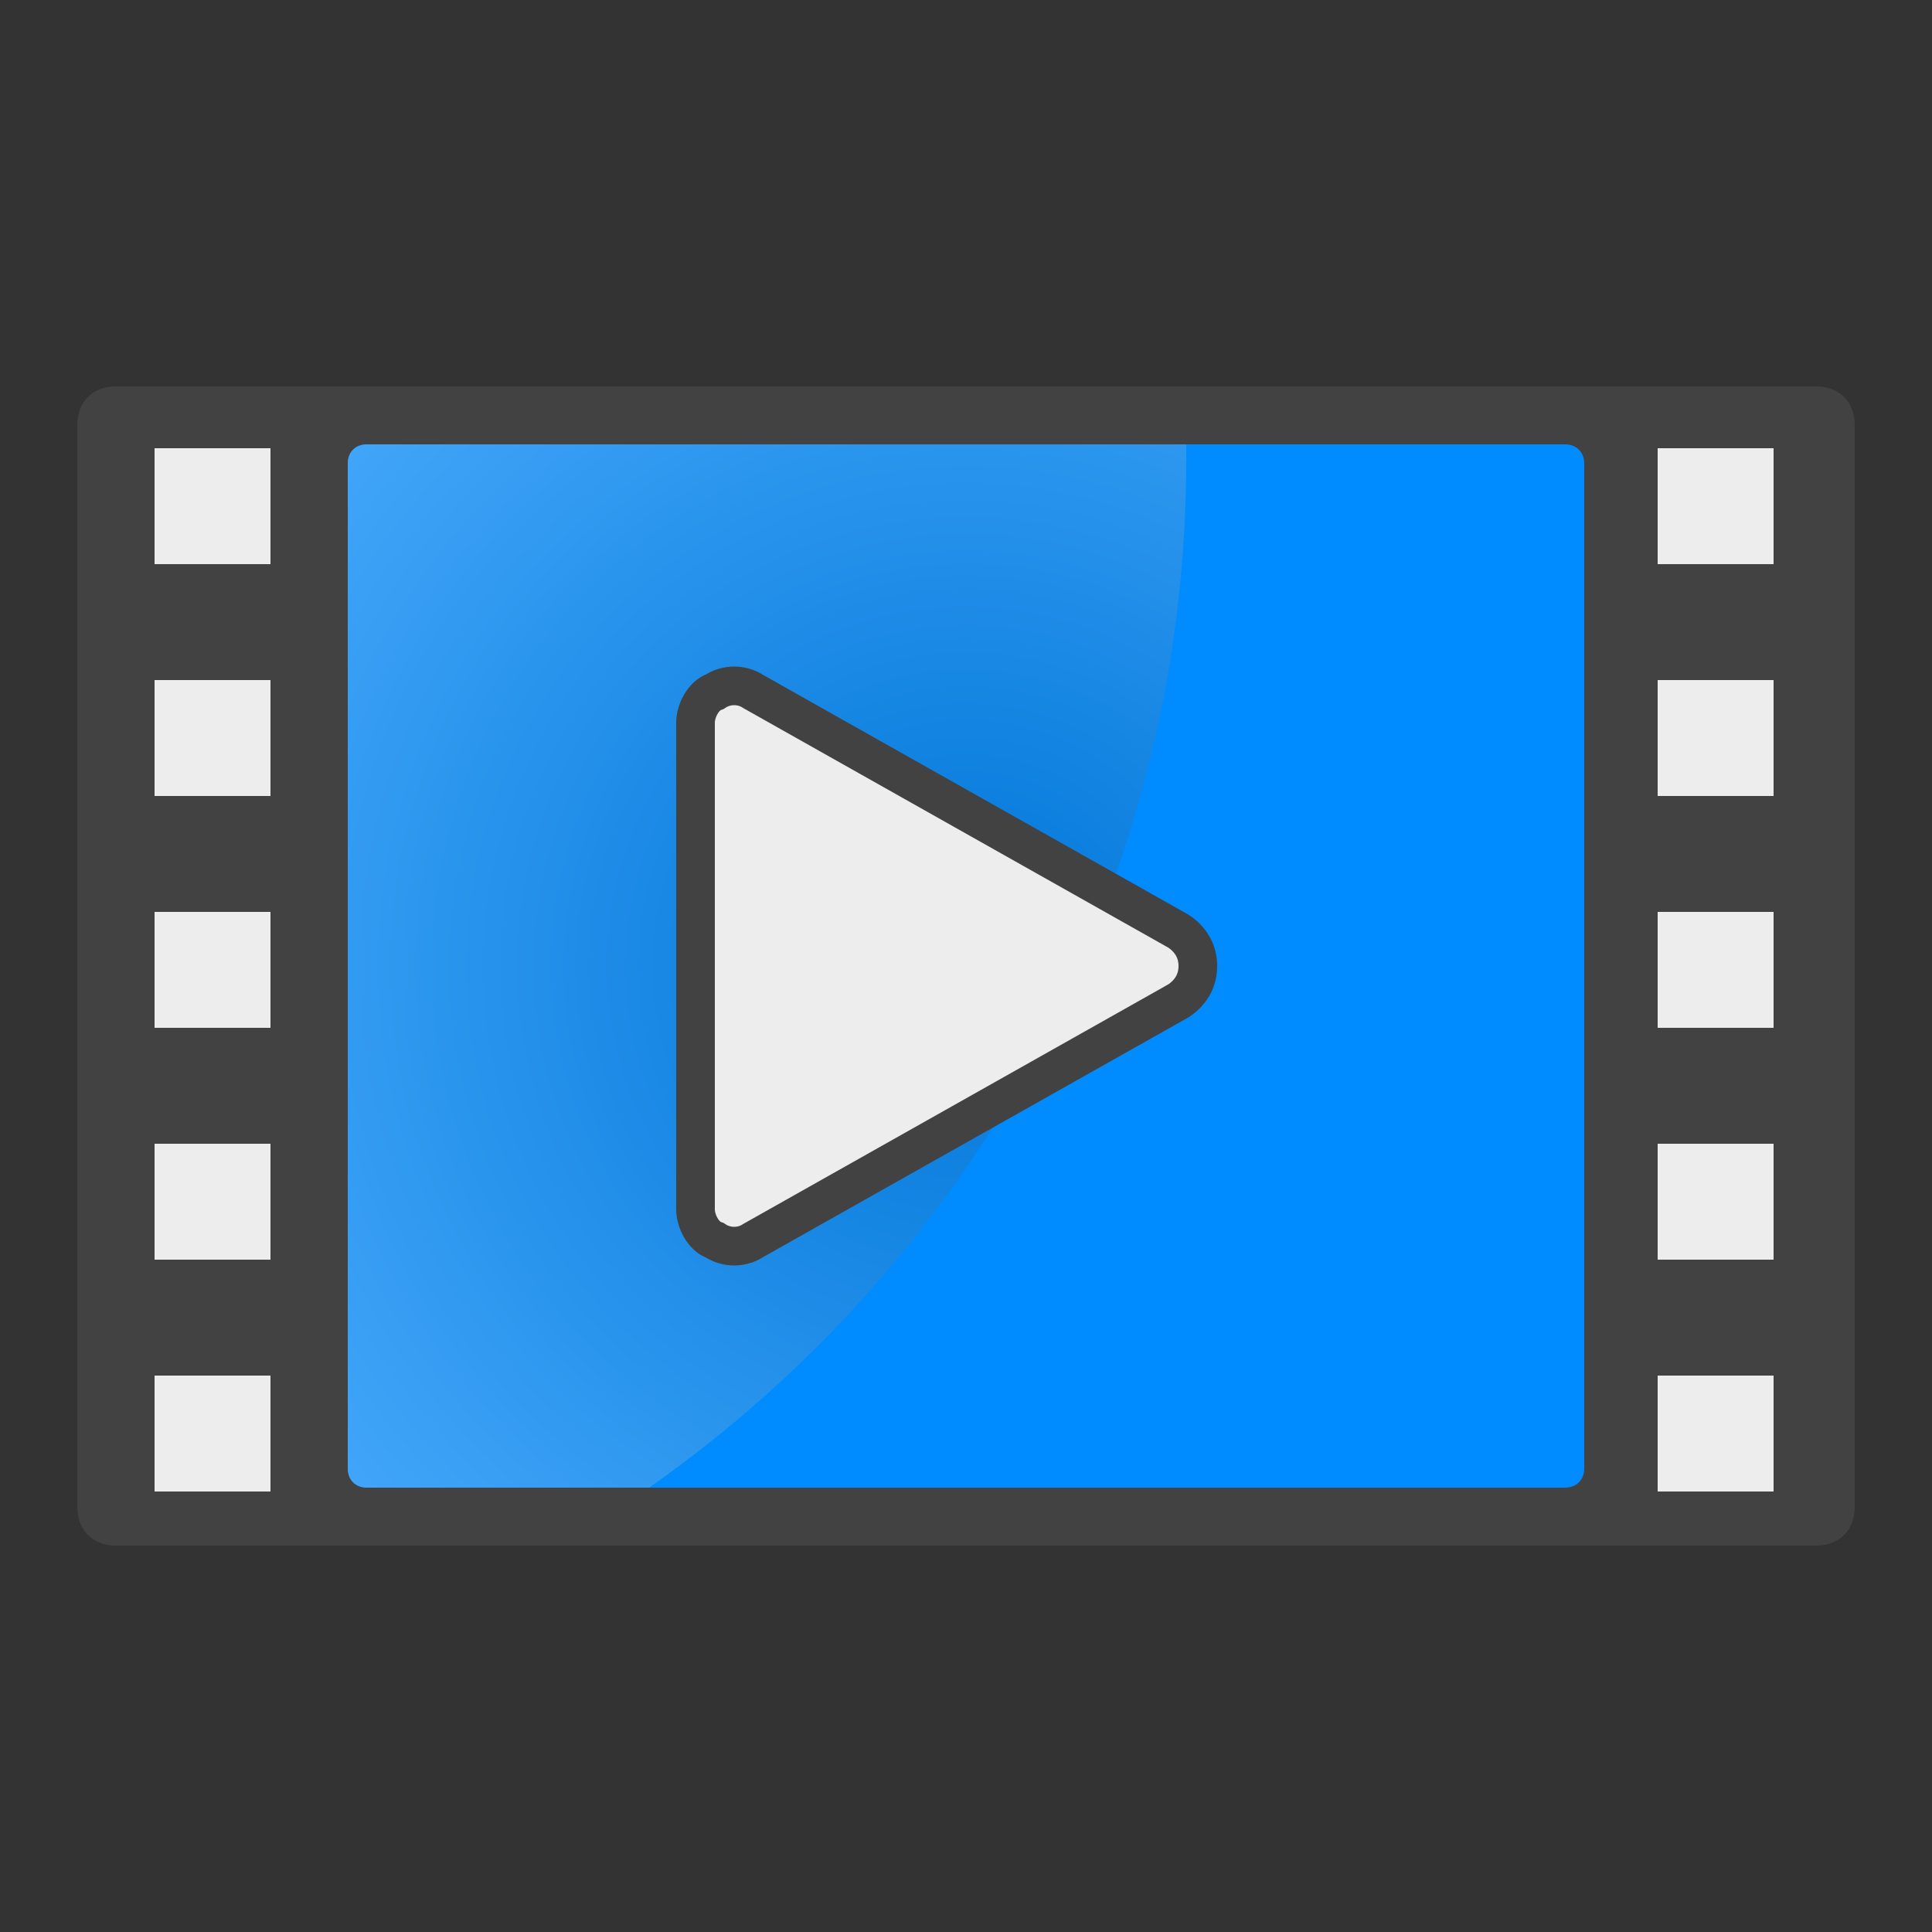
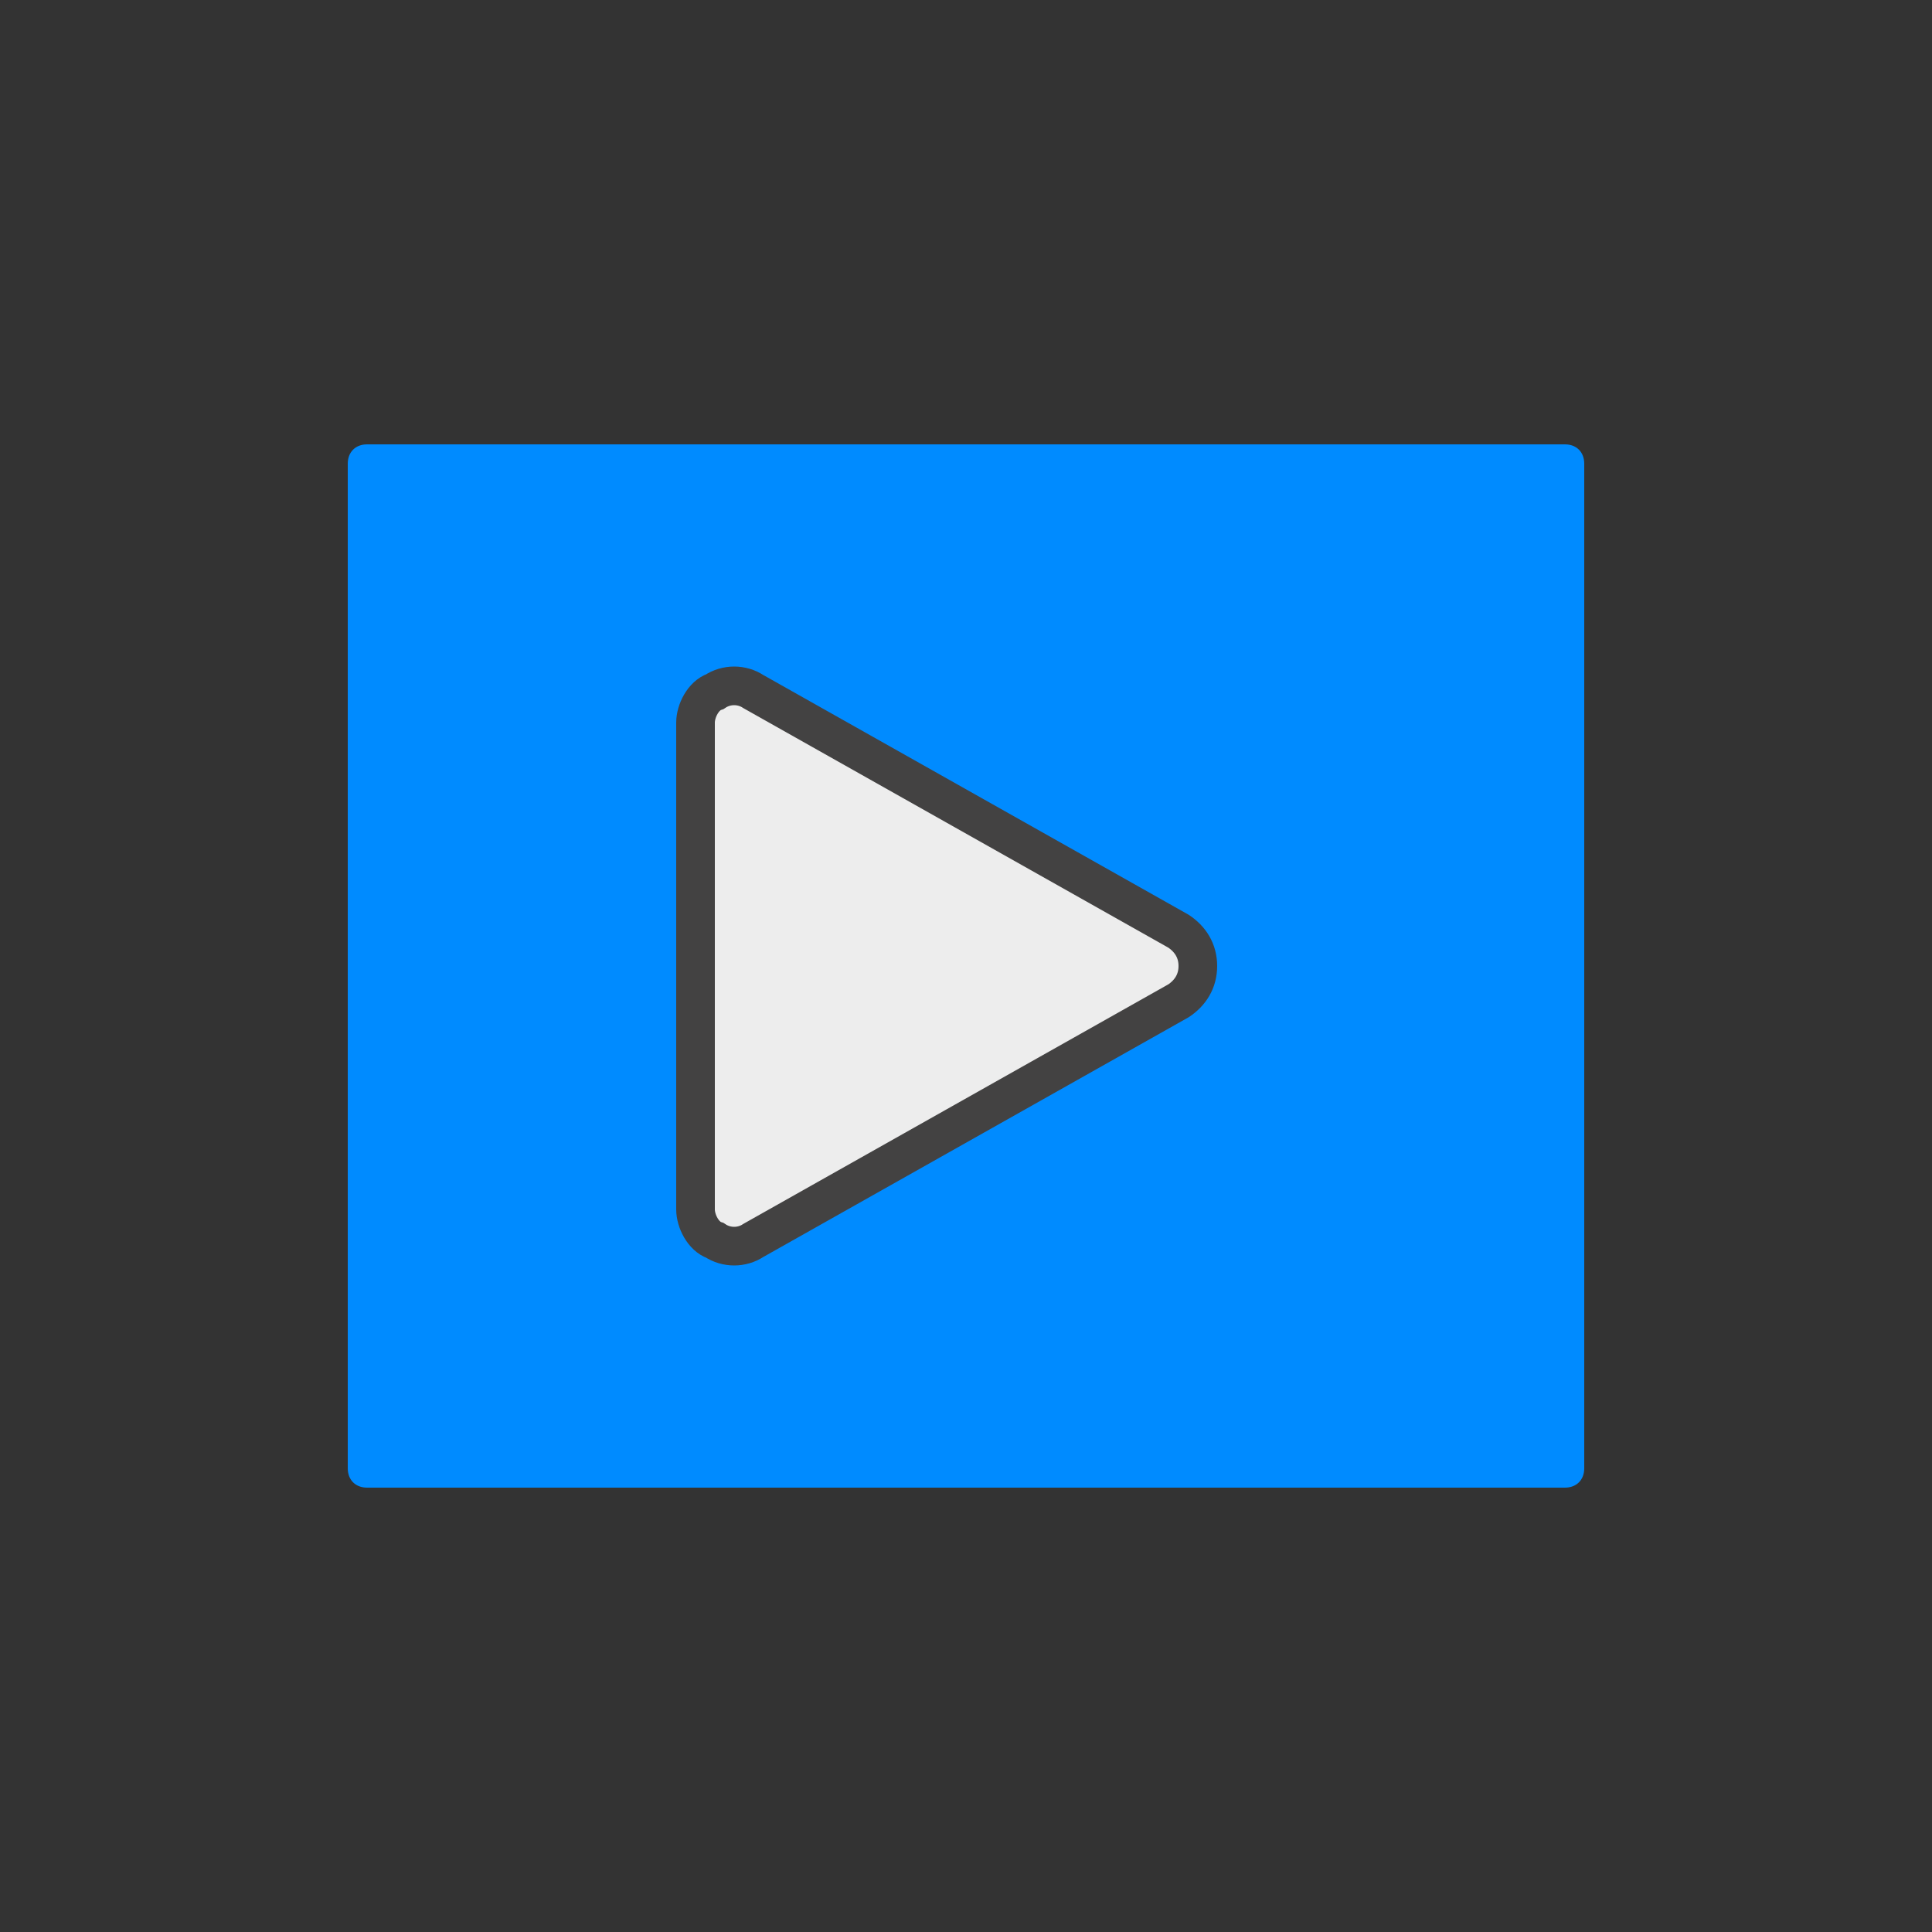
<svg xmlns="http://www.w3.org/2000/svg" clip-rule="evenodd" fill-rule="evenodd" image-rendering="optimizeQuality" shape-rendering="geometricPrecision" text-rendering="geometricPrecision" viewBox="0 0 500 500">
  <rect x="0" y="0" width="500" height="500" fill="#333333" stroke="none" />
  <defs>
    <radialGradient gradientUnits="userSpaceOnUse" id="a">
      <stop offset="0" stop-color="#0076D8" />
      <stop offset="1" stop-color="#4EAFFF" />
    </radialGradient>
  </defs>
  <g>
-     <path d="M30 100h440c6 0 10 4 10 10v280c0 6-4 10-10 10h-440c-6 0-10-4-10-10v-280c0-6 4-10 10-10z" fill="#434242" />
-     <path d="M40 116h30v30h-30v-30zm0 60h30v30h-30v-30zm0 60h30v30h-30v-30zm0 60h30v30h-30v-30zm0 60h30v30h-30v-30zm389-240h30v30h-30v-30zm0 60h30v30h-30v-30zm0 60h30v30h-30v-30zm0 60h30v30h-30v-30zm0 60h30v30h-30v-30z" fill="#EDEDED" />
    <path d="M95 115h310c3 0 5 2 5 5v260c0 3-2 5-5 5h-310c-3 0-5-2-5-5v-260c0-3 2-5 5-5z" fill="#008BFF" />
-     <path d="M95 115h212v4c0 110-55 207-139 266h-73c-3 0-5-2-5-5v-260c0-3 2-5 5-5z" fill="url(#a)" />
    <path d="M305 259l-110 62c-3 2-7 2-10 0-3-1-5-5-5-8v-126c0-3 2-7 5-8 3-2 7-2 10 0l110 62c3 2 5 5 5 9s-2 7-5 9z" fill="#EDEDED" stroke="#434242" stroke-width="10" />
  </g>
</svg>